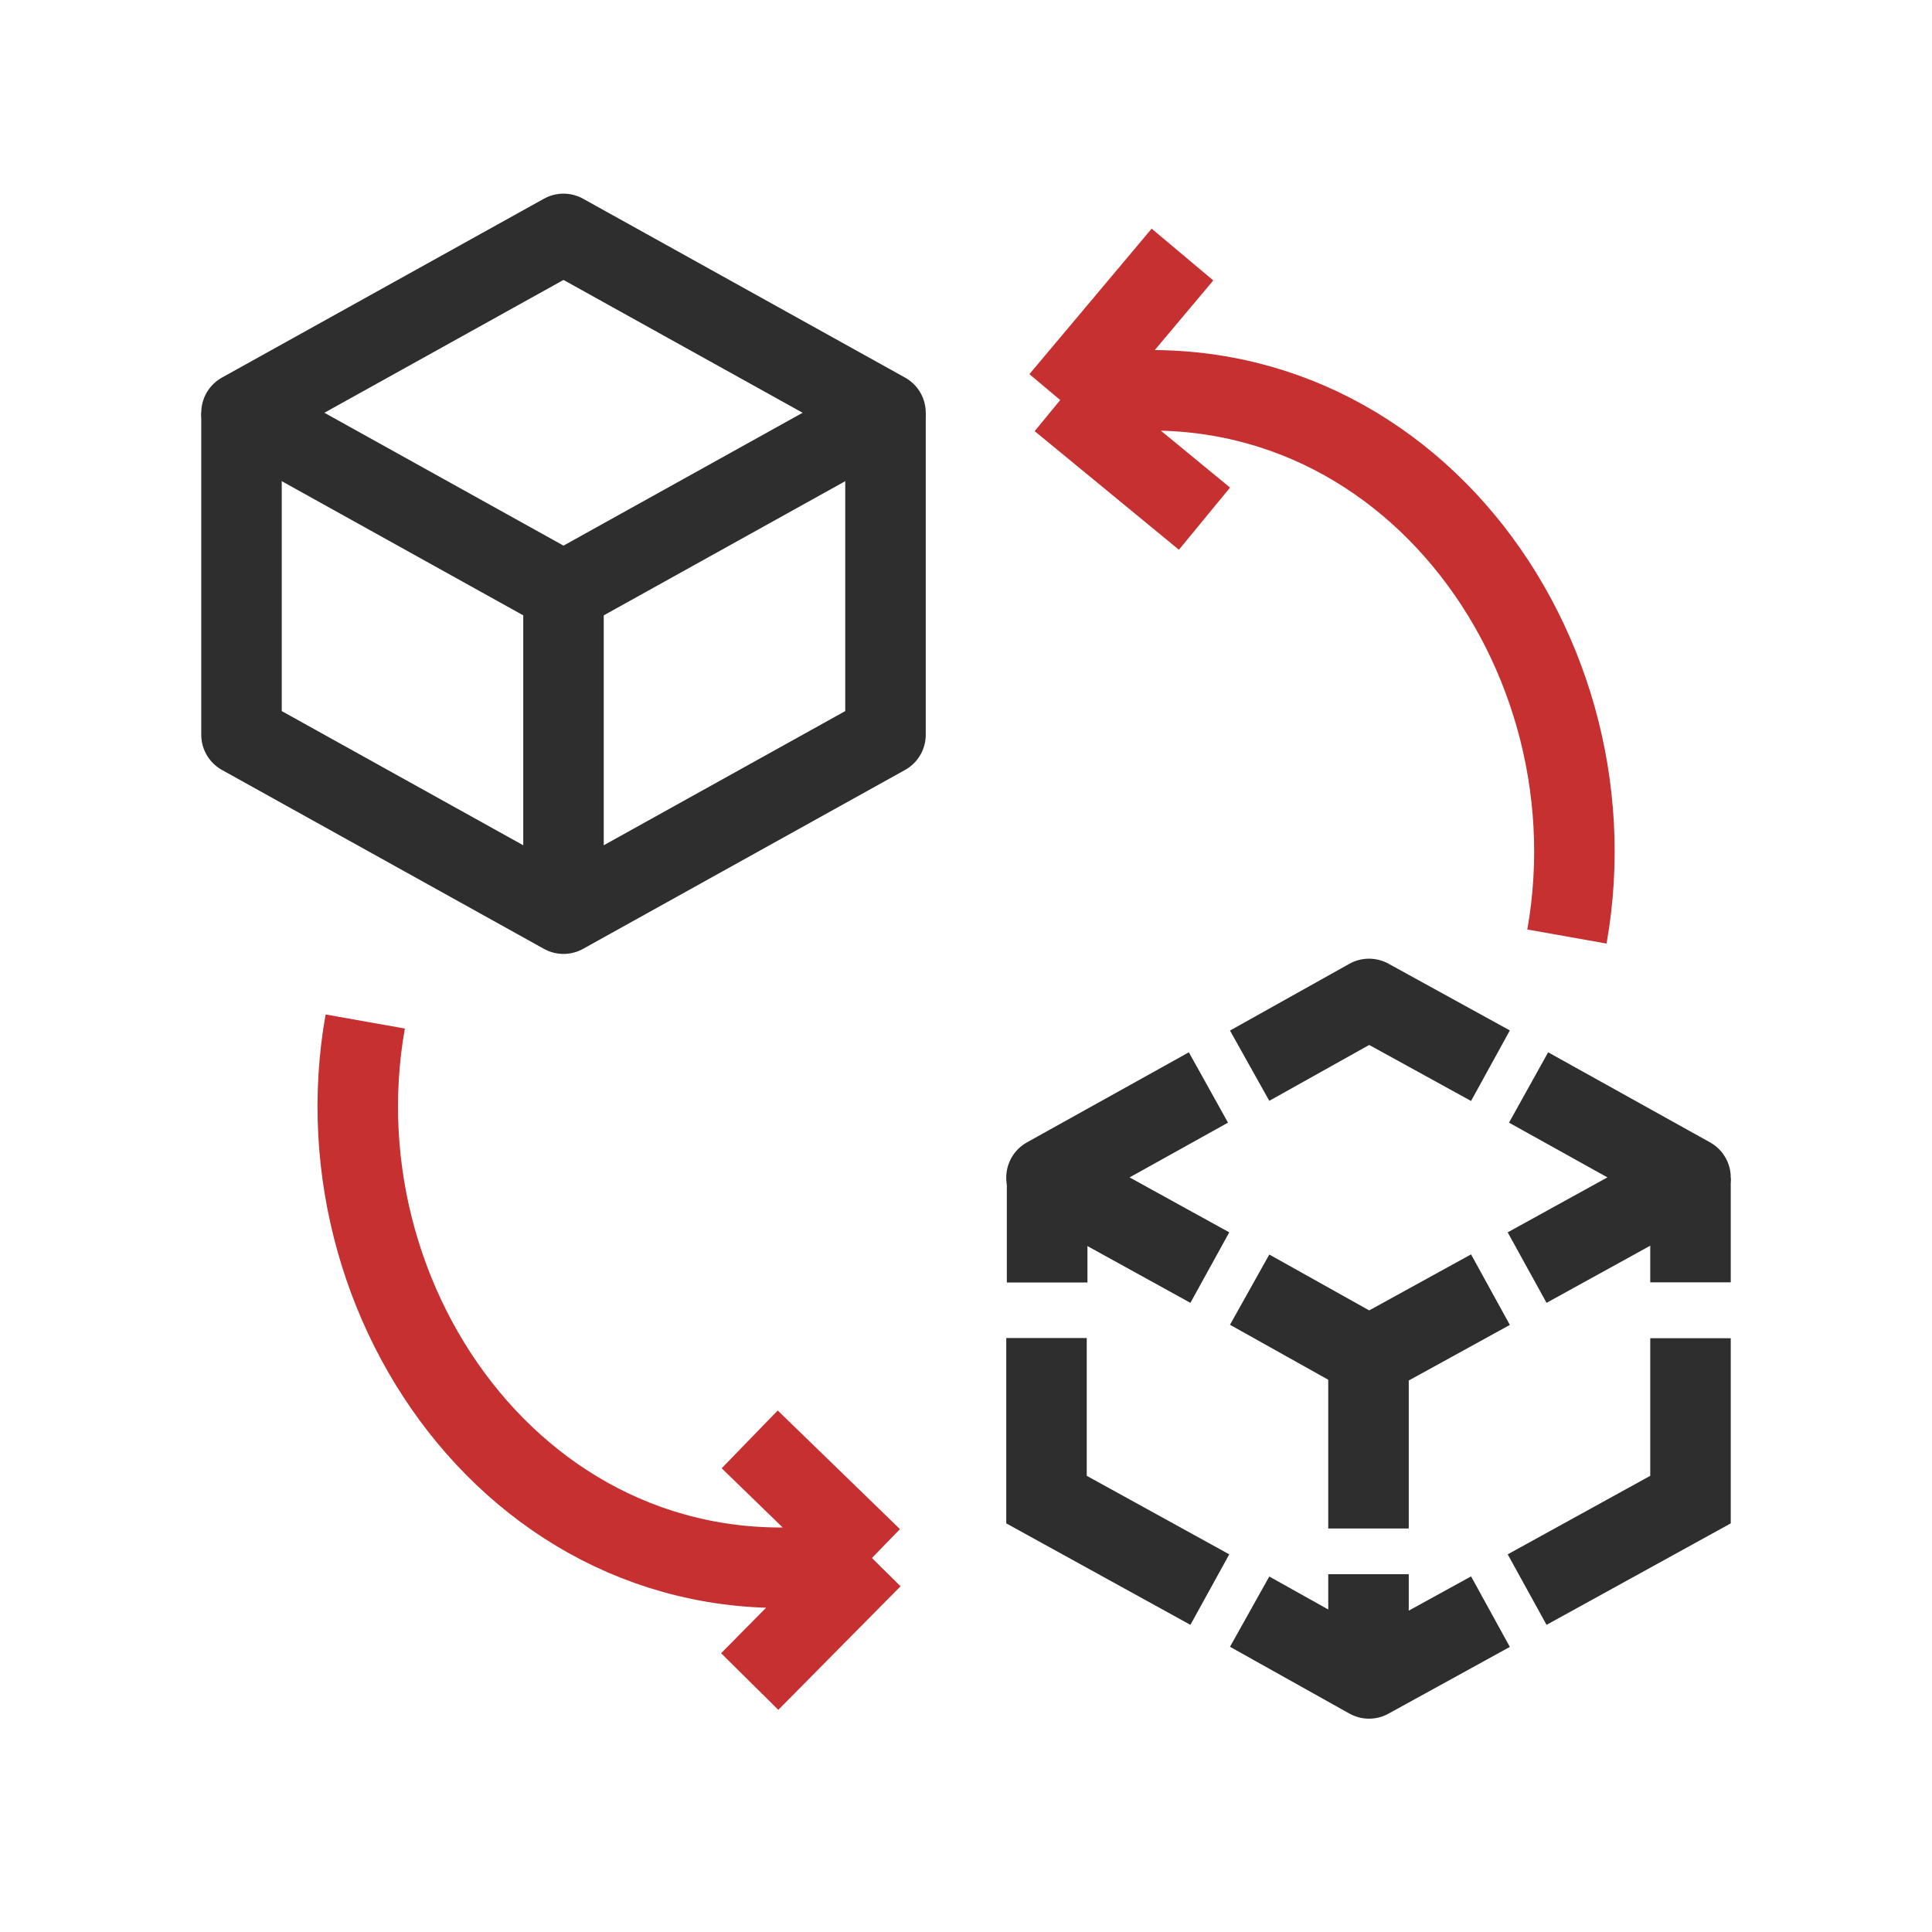
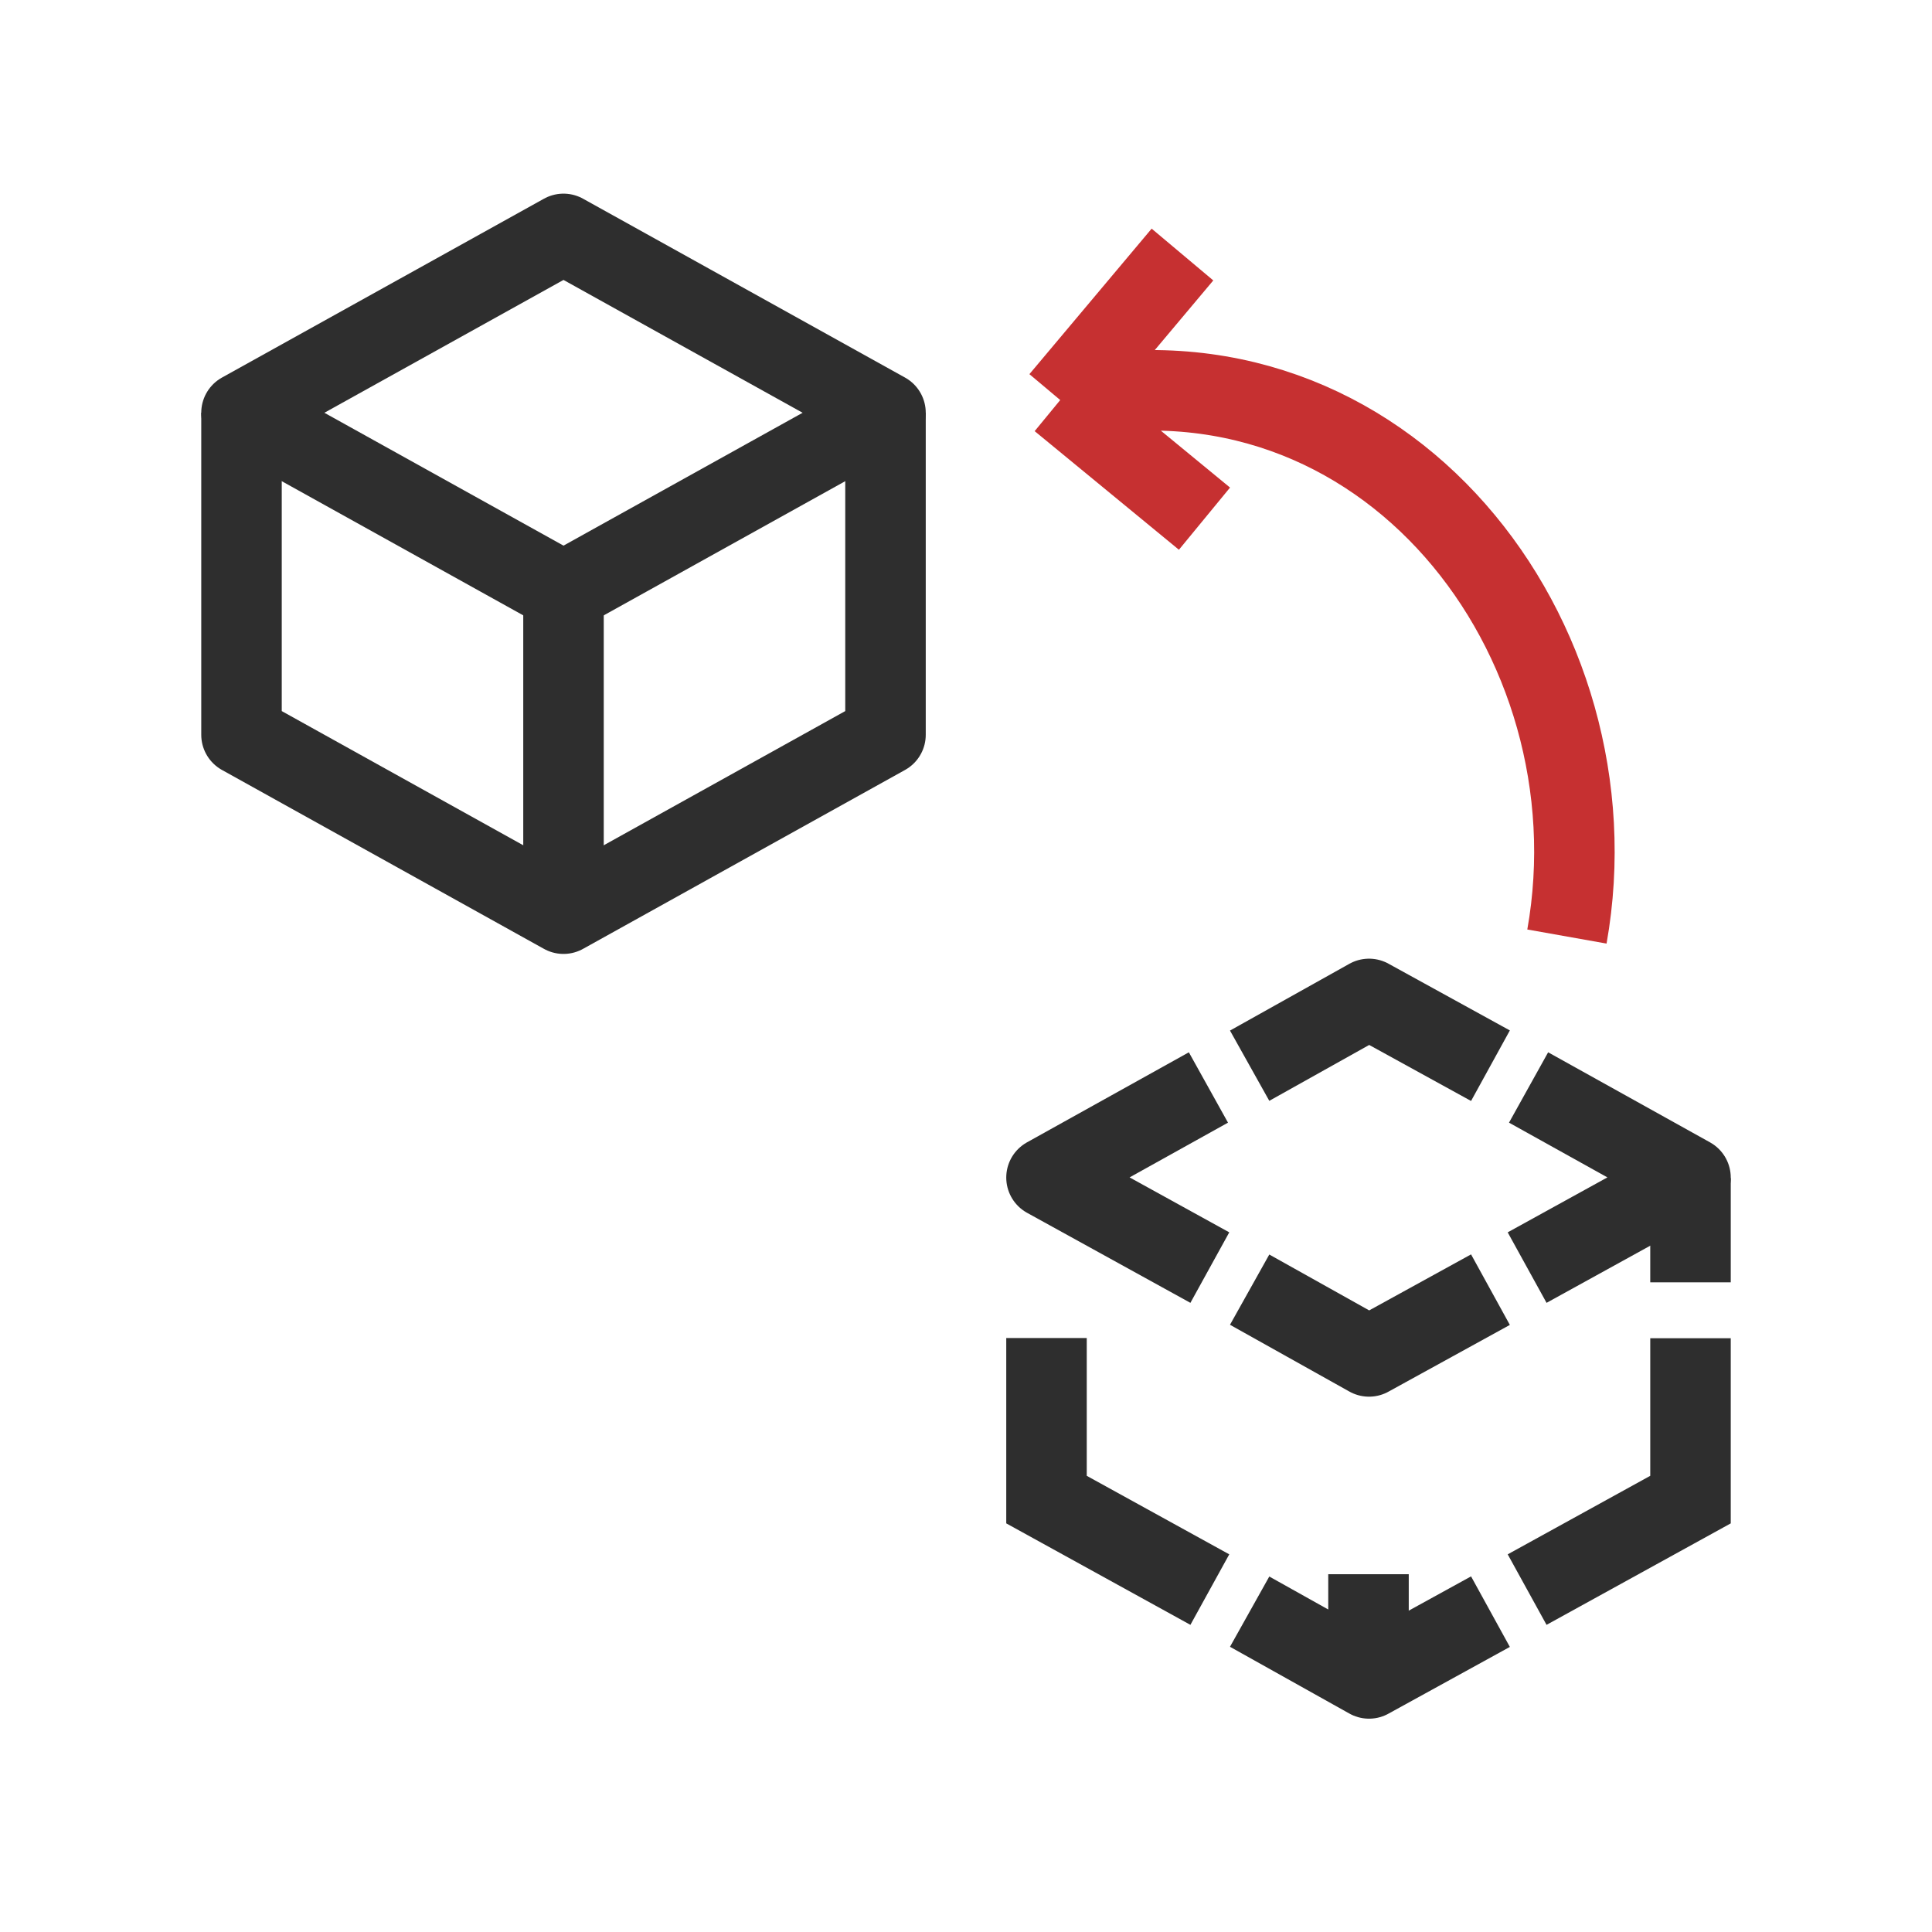
<svg xmlns="http://www.w3.org/2000/svg" width="48" height="48" viewBox="0 0 48 48" fill="none">
  <path d="M14 5.811L6 10.255L14 14.7L22 10.255L14 5.811Z" stroke="#2E2E2E" stroke-width="2" stroke-linejoin="round" />
  <path d="M6 10.255V18.255L14 22.7L22 18.255V10.255" stroke="#2E2E2E" stroke-width="2" stroke-linejoin="round" />
  <path d="M14 14.7V22.7" stroke="#2E2E2E" stroke-width="2" stroke-linejoin="round" />
  <path d="M38.93 23.268C40.246 15.858 34.415 8.232 26.341 9.939M26.341 9.939L29.925 12.886M26.341 9.939L29.378 6.324" stroke="#C63031" stroke-width="2" />
-   <path d="M9.074 25.379C7.758 32.79 13.589 40.415 21.663 38.708M21.663 38.708L18.626 35.761M21.663 38.708L18.626 41.777" stroke="#C63031" stroke-width="2" />
  <path d="M30.023 27.018L26 29.256L30.058 31.493" stroke="#2E2E2E" stroke-width="2" stroke-linejoin="round" />
  <path d="M26 33.243V37.257L30.058 39.493" stroke="#2E2E2E" stroke-width="2" />
-   <path d="M26.016 29.27V31.859" stroke="#2E2E2E" stroke-width="2" />
-   <path d="M26.016 29.27V31.859" stroke="#2E2E2E" stroke-width="2" />
  <path d="M42 29.27V31.859" stroke="#2E2E2E" stroke-width="2" />
  <path d="M34 39.111V41.7" stroke="#2E2E2E" stroke-width="2" />
-   <path d="M34 33.586L34 37.975" stroke="#2E2E2E" stroke-width="2" />
  <path d="M31.047 26.477L34.013 24.818L37.03 26.477" stroke="#2E2E2E" stroke-width="2" stroke-linejoin="round" />
  <path d="M31.047 32.041L34.013 33.7L37.03 32.041" stroke="#2E2E2E" stroke-width="2" stroke-linejoin="round" />
  <path d="M31.047 40.041L34.013 41.7L37.03 40.041" stroke="#2E2E2E" stroke-width="2" stroke-linejoin="round" />
  <path d="M37.977 27.018L42 29.256L37.941 31.493" stroke="#2E2E2E" stroke-width="2" stroke-linejoin="round" />
  <path d="M42 33.248V37.257L37.941 39.493" stroke="#2E2E2E" stroke-width="2" />
</svg>